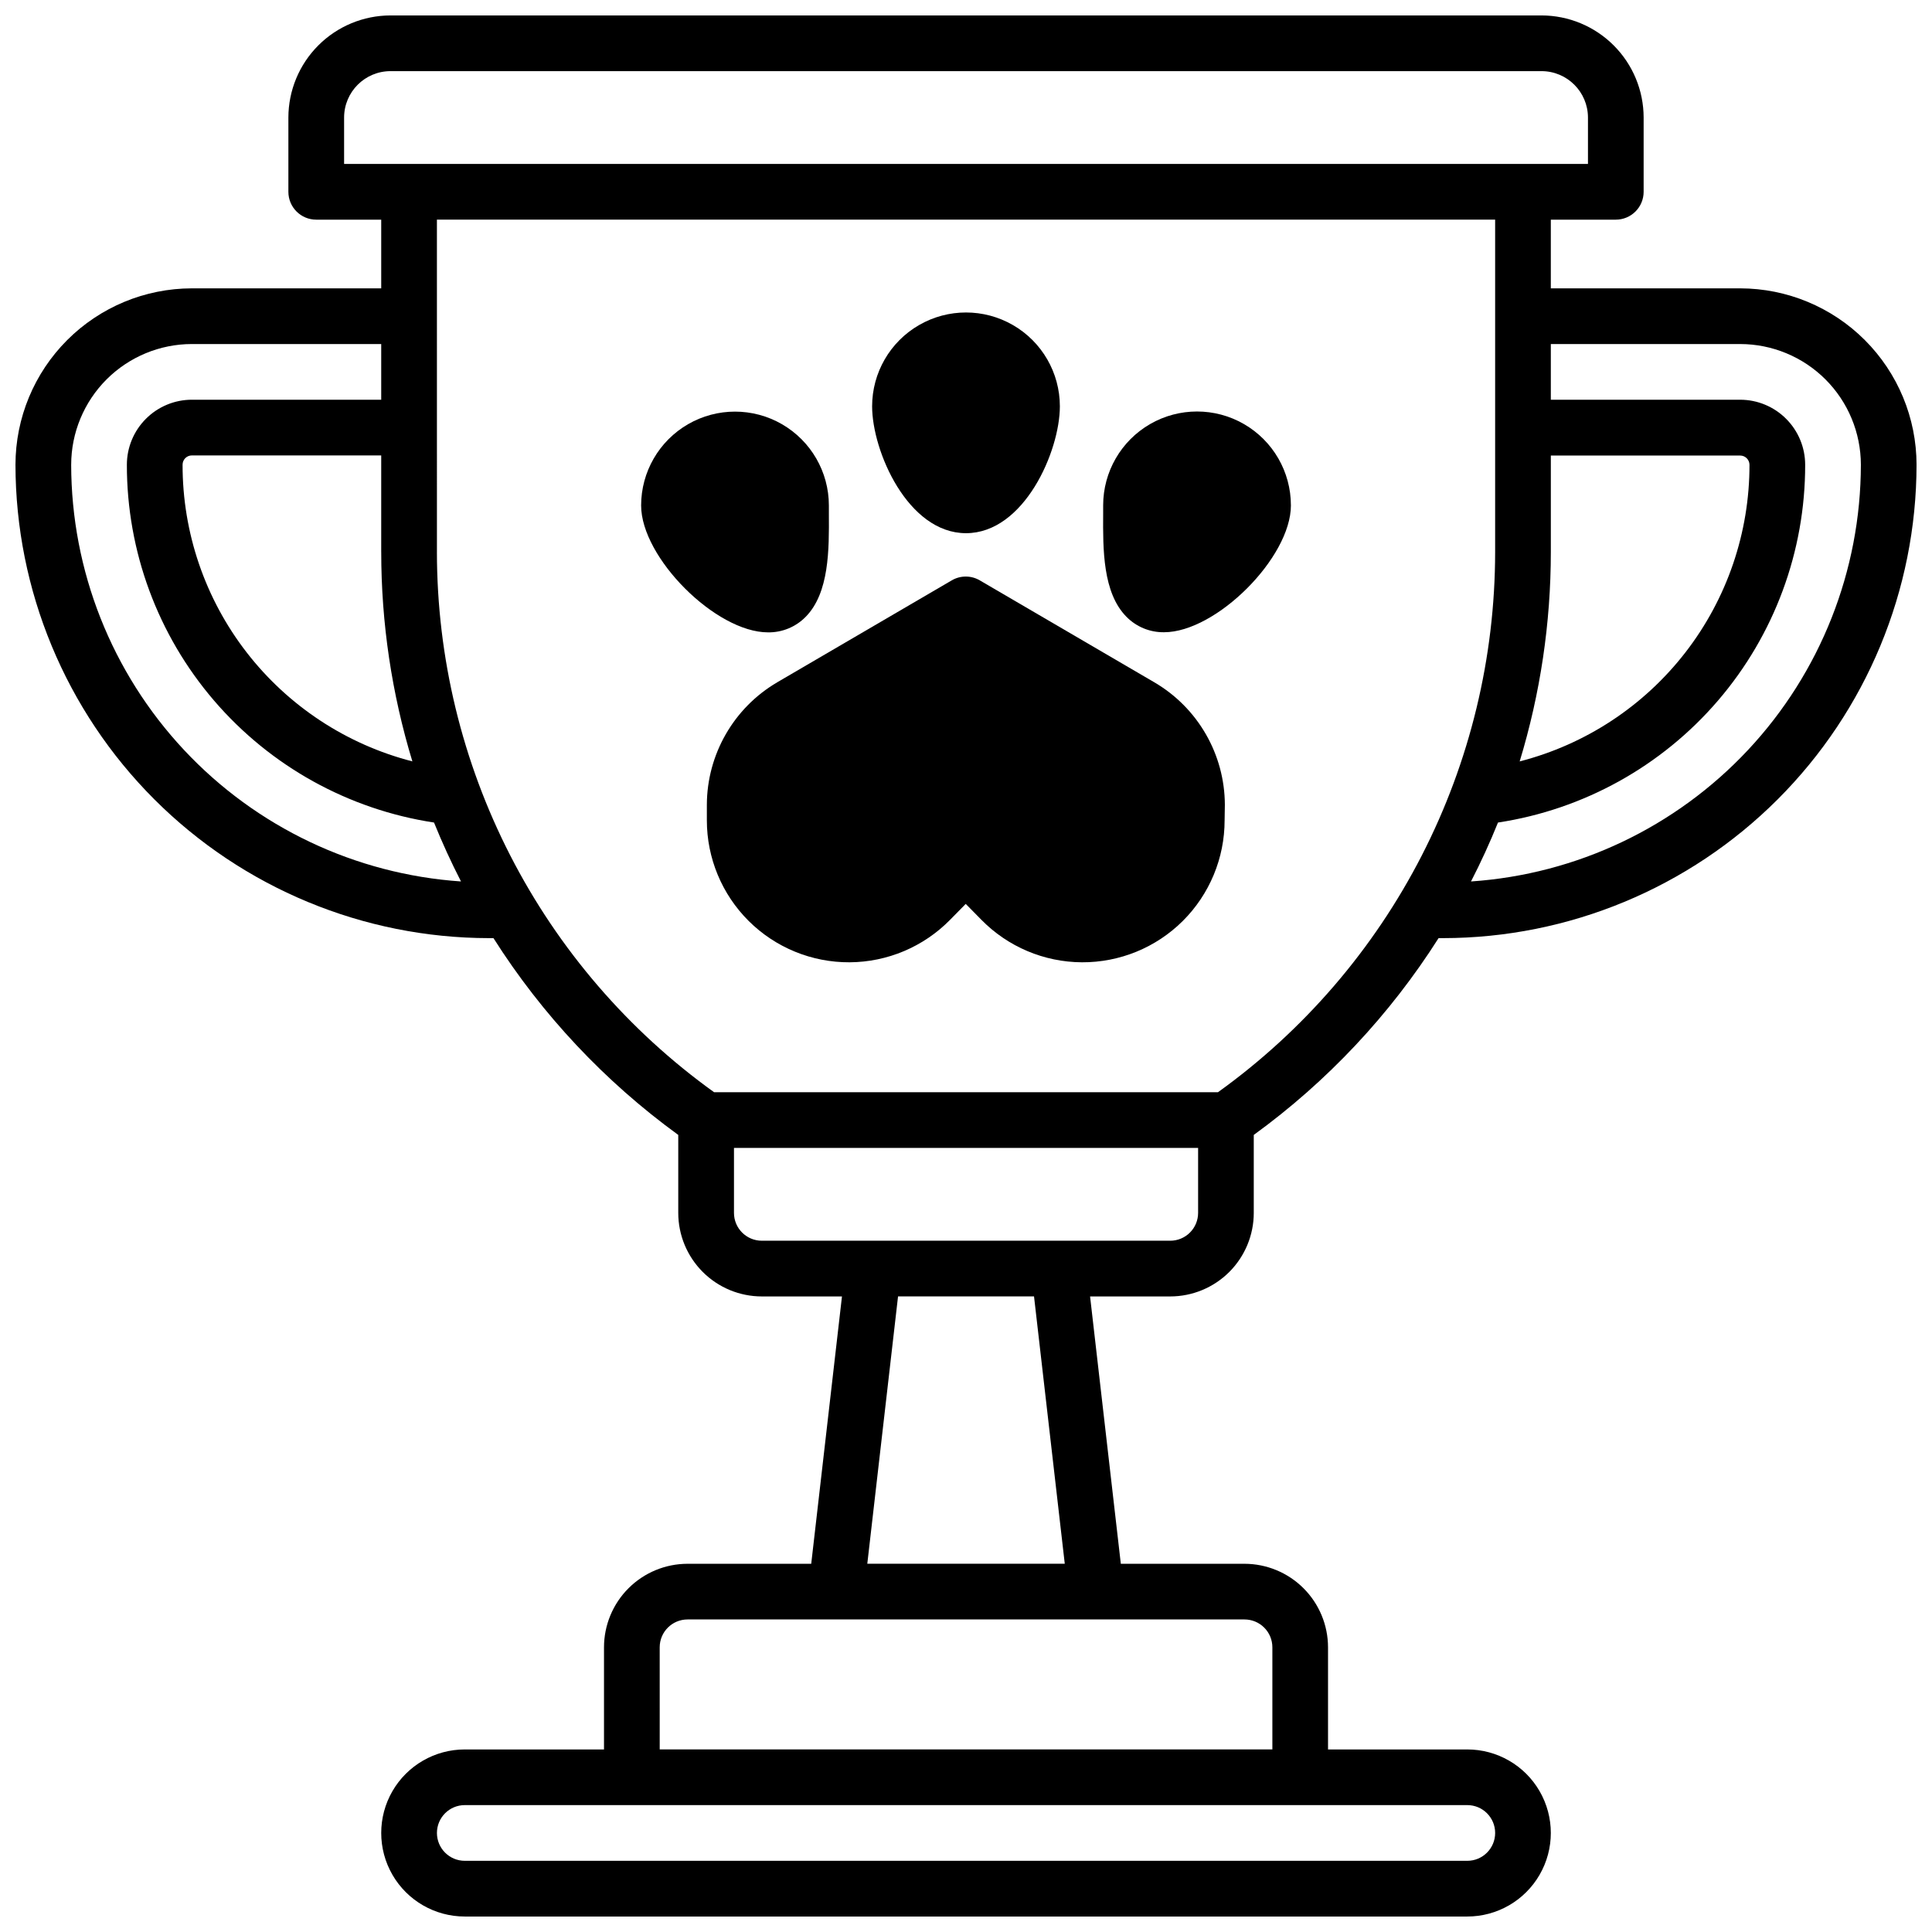
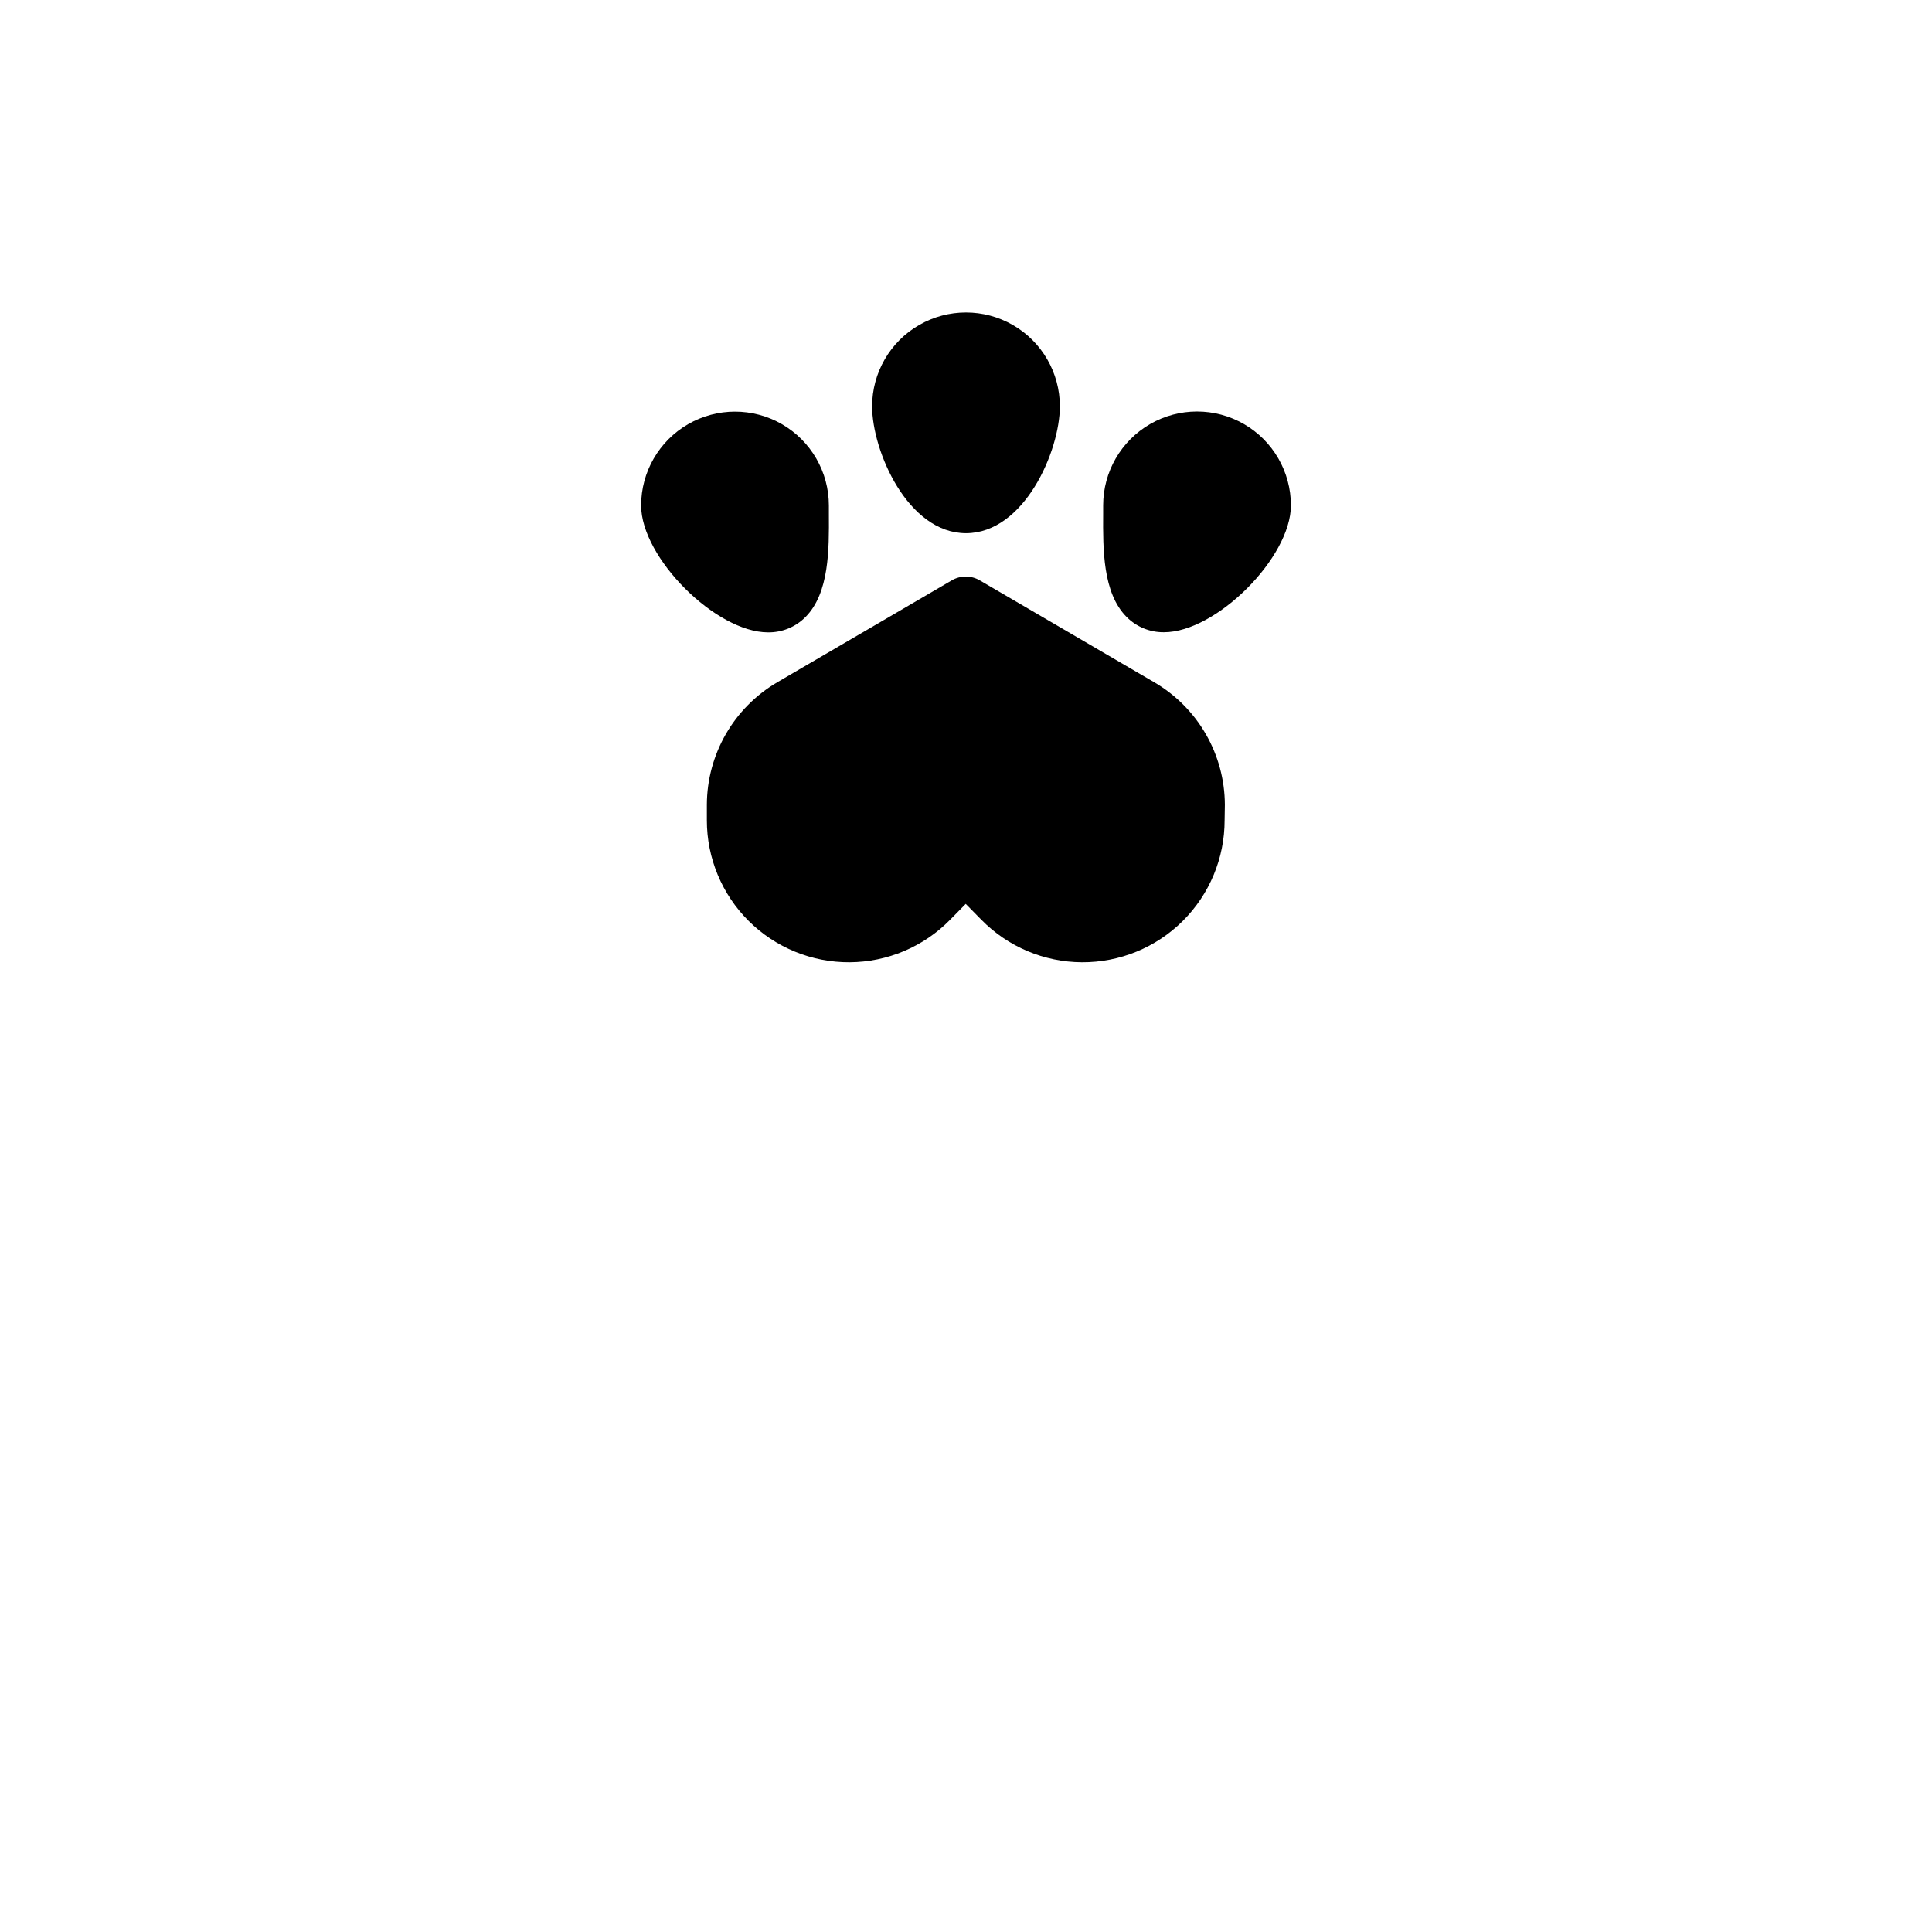
<svg xmlns="http://www.w3.org/2000/svg" width="800px" height="800px" version="1.1" viewBox="144 144 512 512">
  <defs>
    <clipPath id="a">
-       <path d="m148.09 148.09h503.81v503.81h-503.81z" />
-     </clipPath>
+       </clipPath>
  </defs>
  <g clip-path="url(#a)">
-     <path d="m476.26 465.43v-20.664c19.469-14.141 36.082-31.836 48.977-52.152h1.211-0.004c33.262-0.039 65.152-13.27 88.672-36.789s36.75-55.406 36.789-88.672c-0.016-12.391-4.945-24.27-13.707-33.031-8.762-8.762-20.641-13.691-33.031-13.707h-50.184v-18.203h17.219c1.957 0 3.836-0.777 5.219-2.164 1.383-1.383 2.16-3.258 2.16-5.219v-19.68c-0.008-7.172-2.863-14.051-7.938-19.121-5.07-5.074-11.949-7.926-19.121-7.938h-305.04c-7.172 0.012-14.051 2.863-19.121 7.938-5.074 5.07-7.926 11.949-7.938 19.121v19.68c0 4.078 3.305 7.383 7.379 7.383h17.223v18.203h-50.188c-12.391 0.016-24.27 4.945-33.031 13.707s-13.691 20.641-13.707 33.031c0.039 33.266 13.27 65.152 36.789 88.672 23.52 23.52 55.41 36.75 88.672 36.789h1.211c12.891 20.316 29.508 38.012 48.973 52.152v20.664c0.004 5.871 2.34 11.5 6.492 15.652 4.148 4.148 9.777 6.484 15.648 6.488h21.246l-8.148 70.848h-32.777c-5.871 0.008-11.5 2.34-15.652 6.492-4.148 4.148-6.484 9.777-6.488 15.648v27.062h-36.902c-7.906 0-15.219 4.219-19.172 11.066-3.953 6.852-3.953 15.293 0 22.141 3.953 6.852 11.266 11.07 19.172 11.07h265.68c7.91 0 15.219-4.219 19.172-11.07 3.957-6.848 3.957-15.289 0-22.141-3.953-6.848-11.262-11.066-19.172-11.066h-36.902v-27.062c-0.004-5.871-2.34-11.5-6.488-15.648-4.152-4.152-9.781-6.484-15.652-6.492h-32.773l-8.148-70.848h21.242c5.871-0.004 11.5-2.34 15.652-6.488 4.148-4.152 6.484-9.781 6.488-15.652zm128.91-230.26v0.004c8.477 0.008 16.605 3.383 22.602 9.375 5.996 5.996 9.367 14.125 9.379 22.602-0.035 28.074-10.719 55.086-29.895 75.586-19.18 20.5-45.422 32.957-73.426 34.859 2.625-5.09 5.008-10.297 7.152-15.617v0.004c22.672-3.445 43.359-14.91 58.297-32.312 14.938-17.402 23.141-39.582 23.109-62.52-0.004-4.562-1.82-8.941-5.051-12.168-3.227-3.231-7.602-5.047-12.168-5.051h-50.184v-14.762zm-58.441 110.61c5.473-17.984 8.254-36.676 8.258-55.469v-25.586h50.184c1.348 0 2.441 1.086 2.461 2.43 0.02 18.008-5.957 35.512-16.984 49.746-11.023 14.234-26.477 24.395-43.918 28.879zm-311.54-158.33v-12.301c0.008-6.789 5.508-12.289 12.297-12.297h305.04c6.789 0.008 12.289 5.508 12.301 12.297v12.301zm18.098 158.32-0.004 0.004c-17.441-4.484-32.891-14.645-43.918-28.879-11.027-14.234-17.004-31.738-16.98-49.746 0-1.355 1.102-2.457 2.457-2.457h50.184v25.586l0.004-0.004c0 18.805 2.781 37.508 8.254 55.5zm-90.422-78.621c0.008-8.477 3.383-16.605 9.375-22.602 5.996-5.992 14.125-9.367 22.602-9.375h50.184v14.762h-50.184v-0.004c-4.562 0.004-8.941 1.82-12.168 5.051-3.231 3.227-5.047 7.606-5.051 12.168-0.027 22.934 8.168 45.117 23.105 62.516 14.938 17.402 35.621 28.867 58.293 32.316 2.152 5.312 4.535 10.52 7.152 15.617v-0.004c-28.004-1.902-54.246-14.363-73.422-34.863-19.172-20.5-29.855-47.512-29.887-75.582zm96.926 23.152-0.004-88.094h280.44v88.098c-0.016 27.973-6.684 55.543-19.453 80.434-12.77 24.887-31.277 46.383-53.992 62.707h-133.55c-22.715-16.324-41.223-37.82-53.992-62.707-12.77-24.891-19.438-52.461-19.453-80.434zm273.06 332.07c4.074 0 7.379 3.305 7.379 7.379 0 4.078-3.305 7.383-7.379 7.383h-265.68c-4.074 0-7.379-3.305-7.379-7.383 0-4.074 3.305-7.379 7.379-7.379zm-59.039-49.199h-0.004c1.961 0 3.836 0.777 5.219 2.16 1.387 1.387 2.164 3.262 2.164 5.219v27.062h-162.36l-0.004-27.062c0-4.074 3.305-7.379 7.383-7.379zm-99.969-14.762 8.148-70.848h36.035l8.148 70.848zm-27.953-85.605c-4.078 0-7.379-3.305-7.379-7.383v-17.219h123v17.219c0 1.957-0.777 3.836-2.164 5.219-1.383 1.387-3.262 2.164-5.219 2.164z" />
-   </g>
+     </g>
  <path d="m468.6 357.29c-0.039-13.371-7.152-25.723-18.695-32.473l-46.25-27.012h0.004c-2.297-1.348-5.144-1.348-7.441 0l-46.25 27.012h0.004c-11.523 6.762-18.617 19.113-18.648 32.473v4.094c-0.004 10.016 3.984 19.617 11.086 26.684 7.102 7.062 16.723 11.004 26.738 10.949 10.016-0.055 19.598-4.102 26.617-11.242l4.164-4.231 4.164 4.231c7.019 7.141 16.602 11.188 26.617 11.242 10.016 0.055 19.637-3.887 26.738-10.949 7.098-7.066 11.09-16.668 11.086-26.684z" />
  <path d="m400 285.3c15.43 0 24.875-21.766 24.875-33.613 0-8.891-4.742-17.102-12.438-21.543-7.699-4.445-17.18-4.445-24.875 0-7.699 4.441-12.441 12.652-12.441 21.543 0 11.844 9.449 33.613 24.879 33.613z" />
  <path d="m452.48 311.55c13.824 0 33.625-19.797 33.625-33.625h-0.004c0-8.887-4.738-17.098-12.438-21.543-7.695-4.441-17.18-4.441-24.875 0-7.695 4.445-12.438 12.656-12.438 21.543v2.281c-0.059 9.309-0.137 20.891 6.18 27.258 2.621 2.66 6.215 4.137 9.949 4.086z" />
  <path d="m357.48 307.5c6.316-6.367 6.238-17.949 6.18-27.258v-2.281-0.004c0-8.887-4.742-17.098-12.438-21.543-7.699-4.441-17.18-4.441-24.875 0-7.699 4.445-12.441 12.656-12.441 21.543 0 13.824 19.797 33.625 33.625 33.625 3.734 0.051 7.328-1.426 9.949-4.082z" />
</svg>